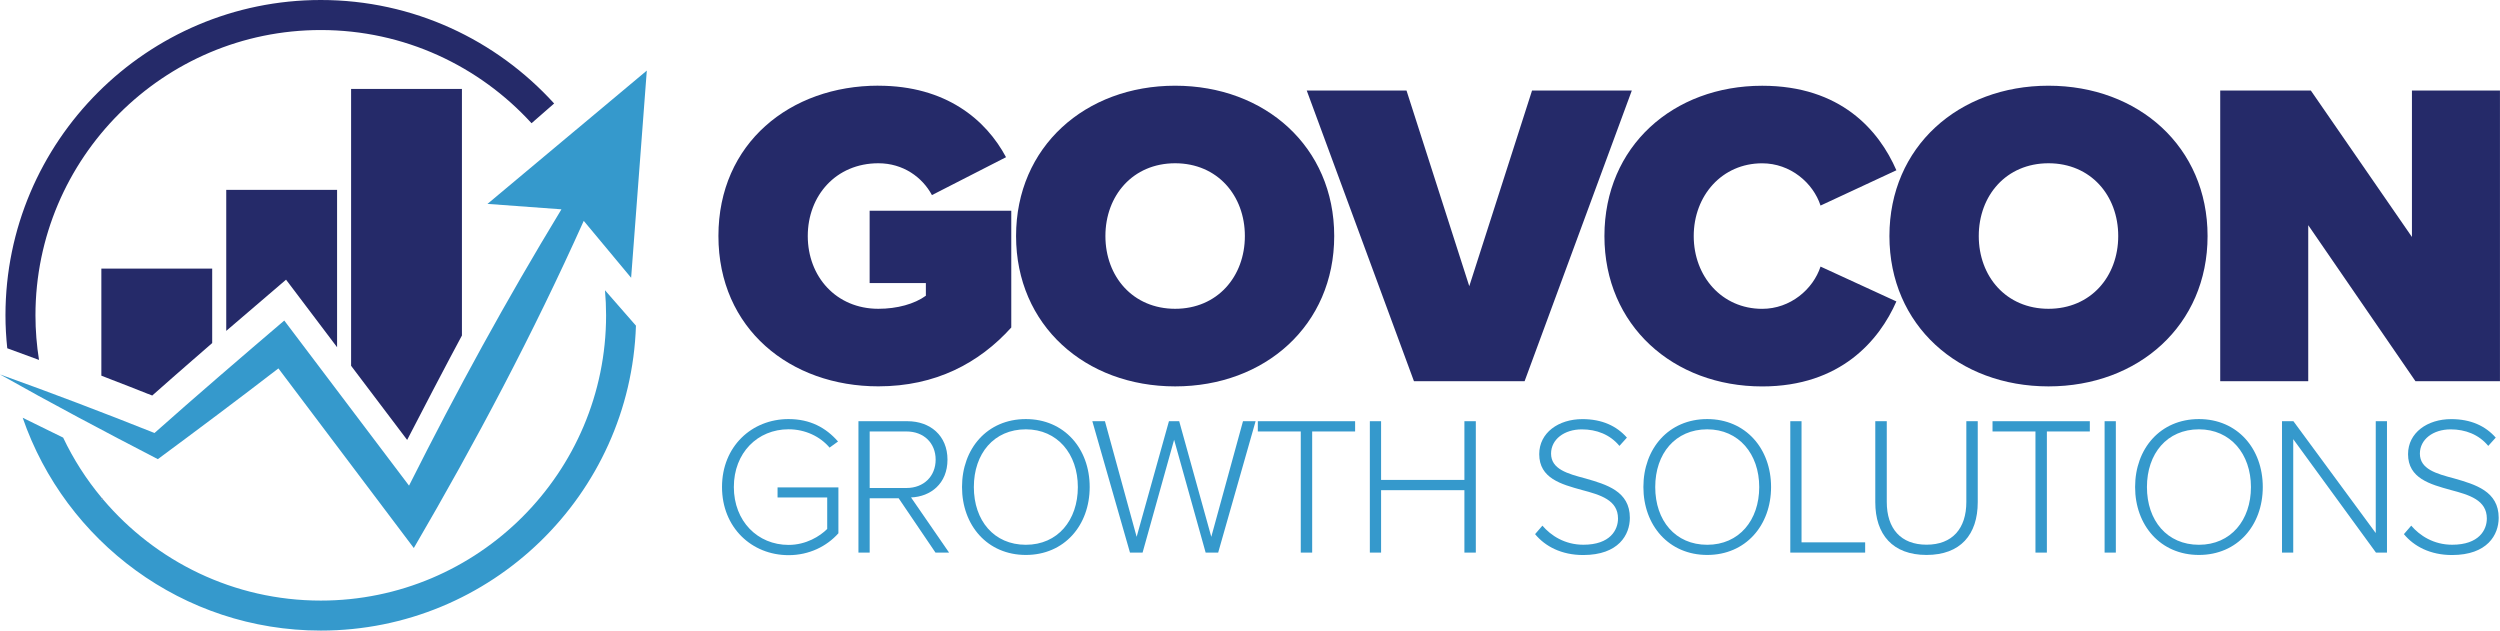
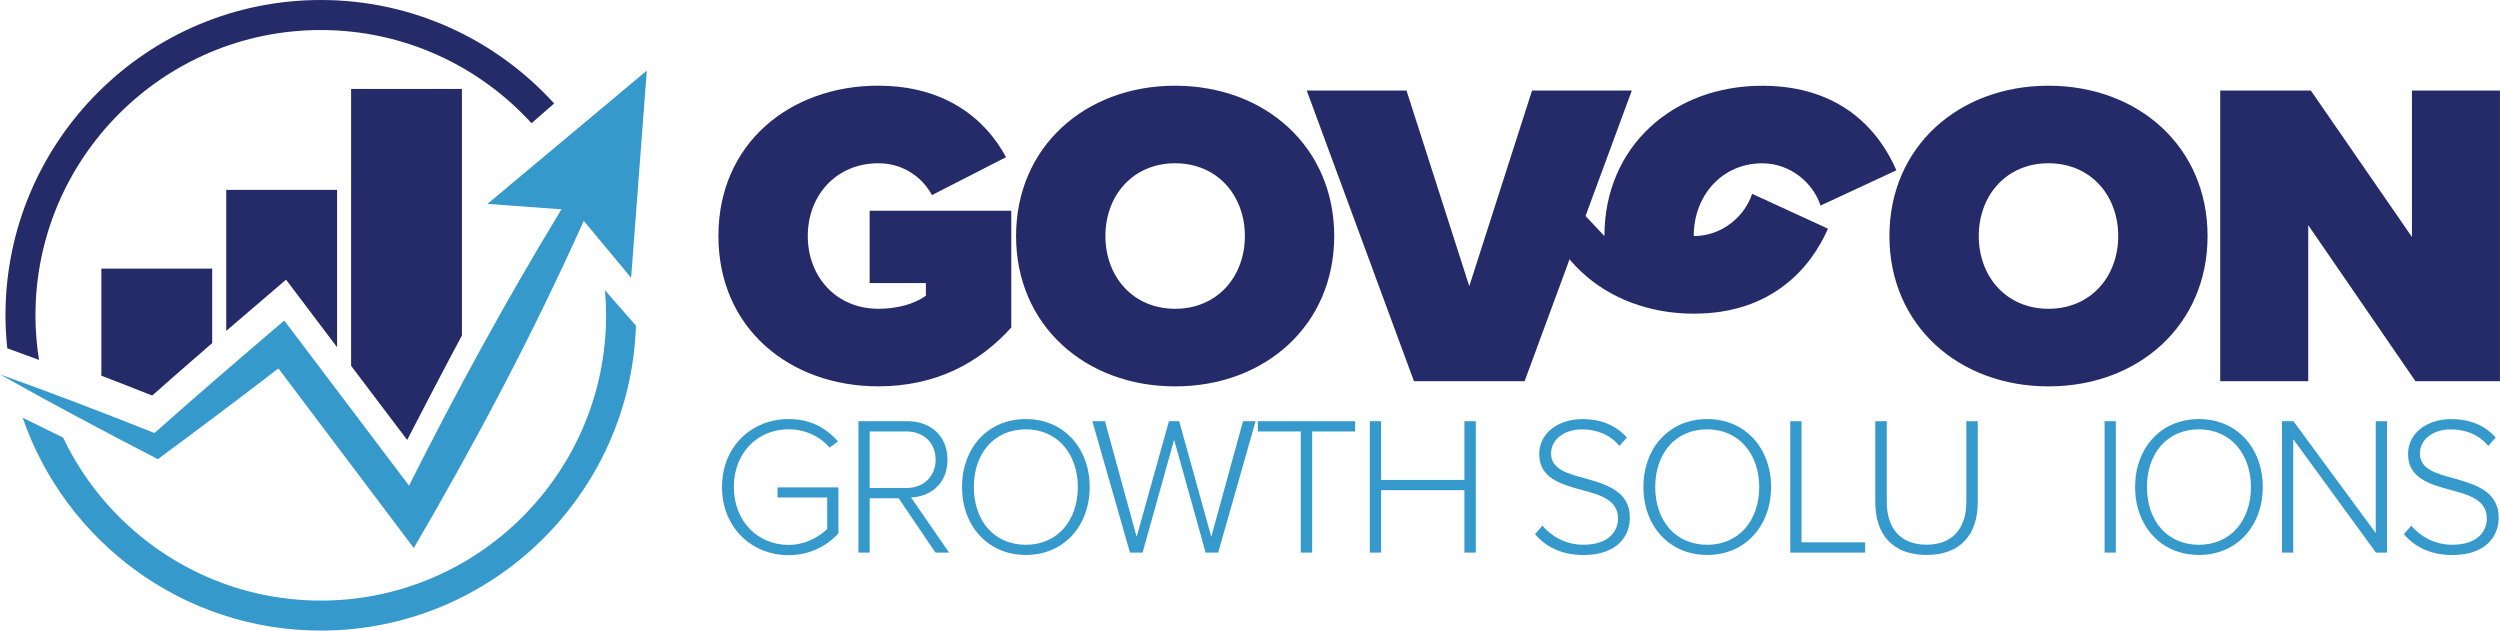
<svg xmlns="http://www.w3.org/2000/svg" id="Layer_2" viewBox="0 0 585.1 147.59">
  <defs>
    <style>.cls-1{fill:#252a69;}.cls-2{fill:#243973;}.cls-3{fill:#3599cc;}</style>
  </defs>
  <g id="Artwork">
    <g>
      <g>
        <path class="cls-1" d="m205.57,20.06c15.81,0,25.19,7.95,29.88,16.73l-17.34,8.87c-2.24-4.18-6.73-7.45-12.54-7.45-9.89,0-16.52,7.55-16.52,17.03s6.63,17.03,16.52,17.03c4.39,0,8.46-1.12,11.12-3.06v-2.96h-13.16v-16.93h33.15v27.33c-7.55,8.36-17.75,13.77-31.11,13.77-20.6,0-37.43-13.46-37.43-35.19s16.83-35.18,37.43-35.18Z" />
        <path class="cls-1" d="m275.03,20.06c21.01,0,37.23,14.28,37.23,35.18s-16.22,35.19-37.23,35.19-37.23-14.28-37.23-35.19,16.22-35.18,37.23-35.18Zm0,18.15c-9.89,0-16.32,7.55-16.32,17.03s6.43,17.03,16.32,17.03,16.32-7.55,16.32-17.03-6.43-17.03-16.32-17.03Z" />
        <path class="cls-1" d="m330.92,89.21l-25.09-68.02h23.35l14.69,45.79,14.69-45.79h23.35l-25.09,68.02h-25.9Z" />
-         <path class="cls-1" d="m375.5,55.25c0-21.01,16.11-35.18,36.92-35.18,18.36,0,27.33,10.4,31.41,19.78l-17.75,8.26c-1.73-5.3-7.04-9.89-13.67-9.89-9.38,0-16.01,7.55-16.01,17.03s6.63,17.03,16.01,17.03c6.63,0,11.93-4.59,13.67-9.89l17.75,8.16c-3.98,9.08-13.05,19.89-31.41,19.89-20.81,0-36.92-14.28-36.92-35.19Z" />
+         <path class="cls-1" d="m375.5,55.25c0-21.01,16.11-35.18,36.92-35.18,18.36,0,27.33,10.4,31.41,19.78l-17.75,8.26c-1.73-5.3-7.04-9.89-13.67-9.89-9.38,0-16.01,7.55-16.01,17.03c6.63,0,11.93-4.59,13.67-9.89l17.75,8.16c-3.98,9.08-13.05,19.89-31.41,19.89-20.81,0-36.92-14.28-36.92-35.19Z" />
        <path class="cls-1" d="m479.43,20.06c21.01,0,37.23,14.28,37.23,35.18s-16.22,35.19-37.23,35.19-37.23-14.28-37.23-35.19,16.22-35.18,37.23-35.18Zm0,18.15c-9.89,0-16.32,7.55-16.32,17.03s6.43,17.03,16.32,17.03,16.32-7.55,16.32-17.03-6.43-17.03-16.32-17.03Z" />
        <path class="cls-1" d="m565.31,89.21l-25.09-36.51v36.51h-20.6V21.19h21.21l23.66,34.27V21.19h20.6v68.02h-19.78Z" />
      </g>
      <g>
        <path class="cls-3" d="m184.56,98.08c5.07,0,8.76,2.03,11.57,5.25l-1.98,1.43c-2.17-2.58-5.67-4.29-9.59-4.29-7.24,0-12.81,5.49-12.81,13.51s5.58,13.55,12.81,13.55c4.1,0,7.33-2.03,9.04-3.73v-7.38h-11.62v-2.35h14.24v10.74c-2.72,3.04-6.82,5.12-11.66,5.12-8.62,0-15.58-6.45-15.58-15.95s6.96-15.9,15.58-15.9Z" />
        <path class="cls-3" d="m218.94,129.33l-8.62-12.72h-6.78v12.72h-2.63v-30.75h11.48c5.3,0,9.36,3.36,9.36,8.99s-3.96,8.67-8.53,8.85l8.9,12.91h-3.18Zm-6.78-28.35h-8.62v13.23h8.62c4.06,0,6.82-2.77,6.82-6.64s-2.77-6.59-6.82-6.59Z" />
        <path class="cls-3" d="m240.09,98.08c8.99,0,14.94,6.91,14.94,15.9s-5.95,15.9-14.94,15.9-14.94-6.91-14.94-15.9,5.9-15.9,14.94-15.9Zm0,2.4c-7.47,0-12.17,5.67-12.17,13.51s4.7,13.51,12.17,13.51,12.17-5.76,12.17-13.51-4.79-13.51-12.17-13.51Z" />
        <path class="cls-3" d="m282.17,129.33l-7.38-26.41-7.38,26.41h-2.95l-8.81-30.75h2.95l7.42,27.06,7.56-27.06h2.4l7.51,27.06,7.42-27.06h2.95l-8.76,30.75h-2.95Z" />
        <path class="cls-3" d="m304.43,129.33v-28.35h-10.05v-2.4h22.77v2.4h-10.05v28.35h-2.67Z" />
        <path class="cls-3" d="m342.73,129.33v-14.61h-19.5v14.61h-2.63v-30.75h2.63v13.74h19.5v-13.74h2.67v30.75h-2.67Z" />
        <path class="cls-3" d="m360.98,123.02c1.98,2.31,5.21,4.47,9.59,4.47,6.31,0,8.11-3.5,8.11-6.13,0-4.33-4.1-5.53-8.44-6.68-4.84-1.34-10-2.72-10-8.39,0-5.02,4.52-8.2,10.1-8.2,4.61,0,8.02,1.61,10.42,4.33l-1.75,1.94c-2.21-2.67-5.35-3.87-8.81-3.87-4.1,0-7.19,2.35-7.19,5.67,0,3.64,3.83,4.7,8.02,5.81,4.98,1.43,10.42,3,10.42,9.22,0,3.96-2.63,8.71-10.93,8.71-5.07,0-8.9-2.03-11.25-4.89l1.71-1.98Z" />
        <path class="cls-3" d="m399.56,98.08c8.99,0,14.94,6.91,14.94,15.9s-5.95,15.9-14.94,15.9-14.94-6.91-14.94-15.9,5.9-15.9,14.94-15.9Zm0,2.4c-7.47,0-12.17,5.67-12.17,13.51s4.7,13.51,12.17,13.51,12.17-5.76,12.17-13.51-4.79-13.51-12.17-13.51Z" />
        <path class="cls-3" d="m419,129.33v-30.75h2.63v28.35h14.89v2.4h-17.52Z" />
        <path class="cls-3" d="m438.91,98.58h2.67v18.9c0,6.22,3.27,10,9.31,10s9.31-3.78,9.31-10v-18.9h2.67v18.95c0,7.61-4.06,12.35-11.99,12.35s-11.99-4.79-11.99-12.35v-18.95Z" />
-         <path class="cls-3" d="m476.38,129.33v-28.35h-10.05v-2.4h22.77v2.4h-10.05v28.35h-2.67Z" />
        <path class="cls-3" d="m492.56,129.33v-30.75h2.63v30.75h-2.63Z" />
        <path class="cls-3" d="m514.64,98.08c8.99,0,14.94,6.91,14.94,15.9s-5.95,15.9-14.94,15.9-14.94-6.91-14.94-15.9,5.9-15.9,14.94-15.9Zm0,2.4c-7.47,0-12.17,5.67-12.17,13.51s4.7,13.51,12.17,13.51,12.17-5.76,12.17-13.51-4.79-13.51-12.17-13.51Z" />
        <path class="cls-3" d="m556.07,129.33l-19.36-26.55v26.55h-2.63v-30.75h2.67l19.27,26.18v-26.18h2.63v30.75h-2.58Z" />
        <path class="cls-3" d="m564.32,123.02c1.98,2.31,5.21,4.47,9.59,4.47,6.31,0,8.11-3.5,8.11-6.13,0-4.33-4.1-5.53-8.44-6.68-4.84-1.34-10-2.72-10-8.39,0-5.02,4.52-8.2,10.1-8.2,4.61,0,8.02,1.61,10.42,4.33l-1.75,1.94c-2.21-2.67-5.35-3.87-8.81-3.87-4.1,0-7.19,2.35-7.19,5.67,0,3.64,3.83,4.7,8.02,5.81,4.98,1.43,10.42,3,10.42,9.22,0,3.96-2.63,8.71-10.93,8.71-5.07,0-8.9-2.03-11.25-4.89l1.71-1.98Z" />
      </g>
      <g>
        <g>
          <path class="cls-1" d="m34.65,92.18l.98.39,4.76-4.2c1.52-1.35,3.06-2.69,4.6-4.02.83-.72,1.66-1.44,2.49-2.16.77-.67,1.49-1.3,2.18-1.9v-17.43h-25.94v25.06c.85.33,1.7.66,2.54.99,2.8,1.07,5.64,2.19,8.38,3.28Z" />
          <path class="cls-2" d="m23.73,116.91h.41c-.14-.16-.27-.32-.41-.48v.48Z" />
          <path class="cls-1" d="m66.95,65.46l11.94,15.8v-36.82h-25.94v33c.57-.49,1.12-.96,1.67-1.43l12.33-10.56Z" />
          <path class="cls-3" d="m134.75,30.43c-3.58,3-16.84,14.1-20.66,17.29l17.31,1.27c-13.07,21.55-24.3,42.05-35.67,64.67-8.04-10.64-21.18-28.04-29.2-38.64-9.78,8.34-20.77,17.78-30.37,26.32-11.95-4.76-24.27-9.46-36.16-13.71,11.84,6.69,24.61,13.45,36.94,19.83,9.07-6.7,19.55-14.55,28.22-21.24,9.49,12.59,22.26,29.53,31.69,42.04,14.53-24.9,27.92-50.15,39.77-76.57,1.57,1.89,9.35,11.23,11.09,13.32.18-2.34,3.47-45.86,3.67-48.49l-16.63,13.92Z" />
          <path class="cls-1" d="m95.29,102.96c1.94-3.83,10.25-19.7,12.82-24.44V20.82h-25.94v64.79" />
        </g>
        <path class="cls-1" d="m75.08,0C34.39,0,1.28,33.1,1.28,73.79c0,2.61.15,5.18.42,7.72l7.43,2.73c-.54-3.41-.83-6.89-.83-10.45C8.31,36.98,38.26,7.03,75.08,7.03c19.52,0,37.1,8.42,49.32,21.81l5.29-4.62C116.18,9.35,96.7,0,75.08,0Z" />
        <path class="cls-3" d="m141.59,67.94c.17,1.93.26,3.88.26,5.85,0,36.82-29.95,66.77-66.77,66.77-20.4,0-38.68-9.2-50.94-23.66h-.41v-.48c-3.54-4.25-6.55-8.95-8.95-14l-9.47-4.65c9.98,28.95,37.48,49.81,69.78,49.81,39.88,0,72.46-31.79,73.75-71.36l-7.24-8.28Z" />
      </g>
    </g>
  </g>
</svg>